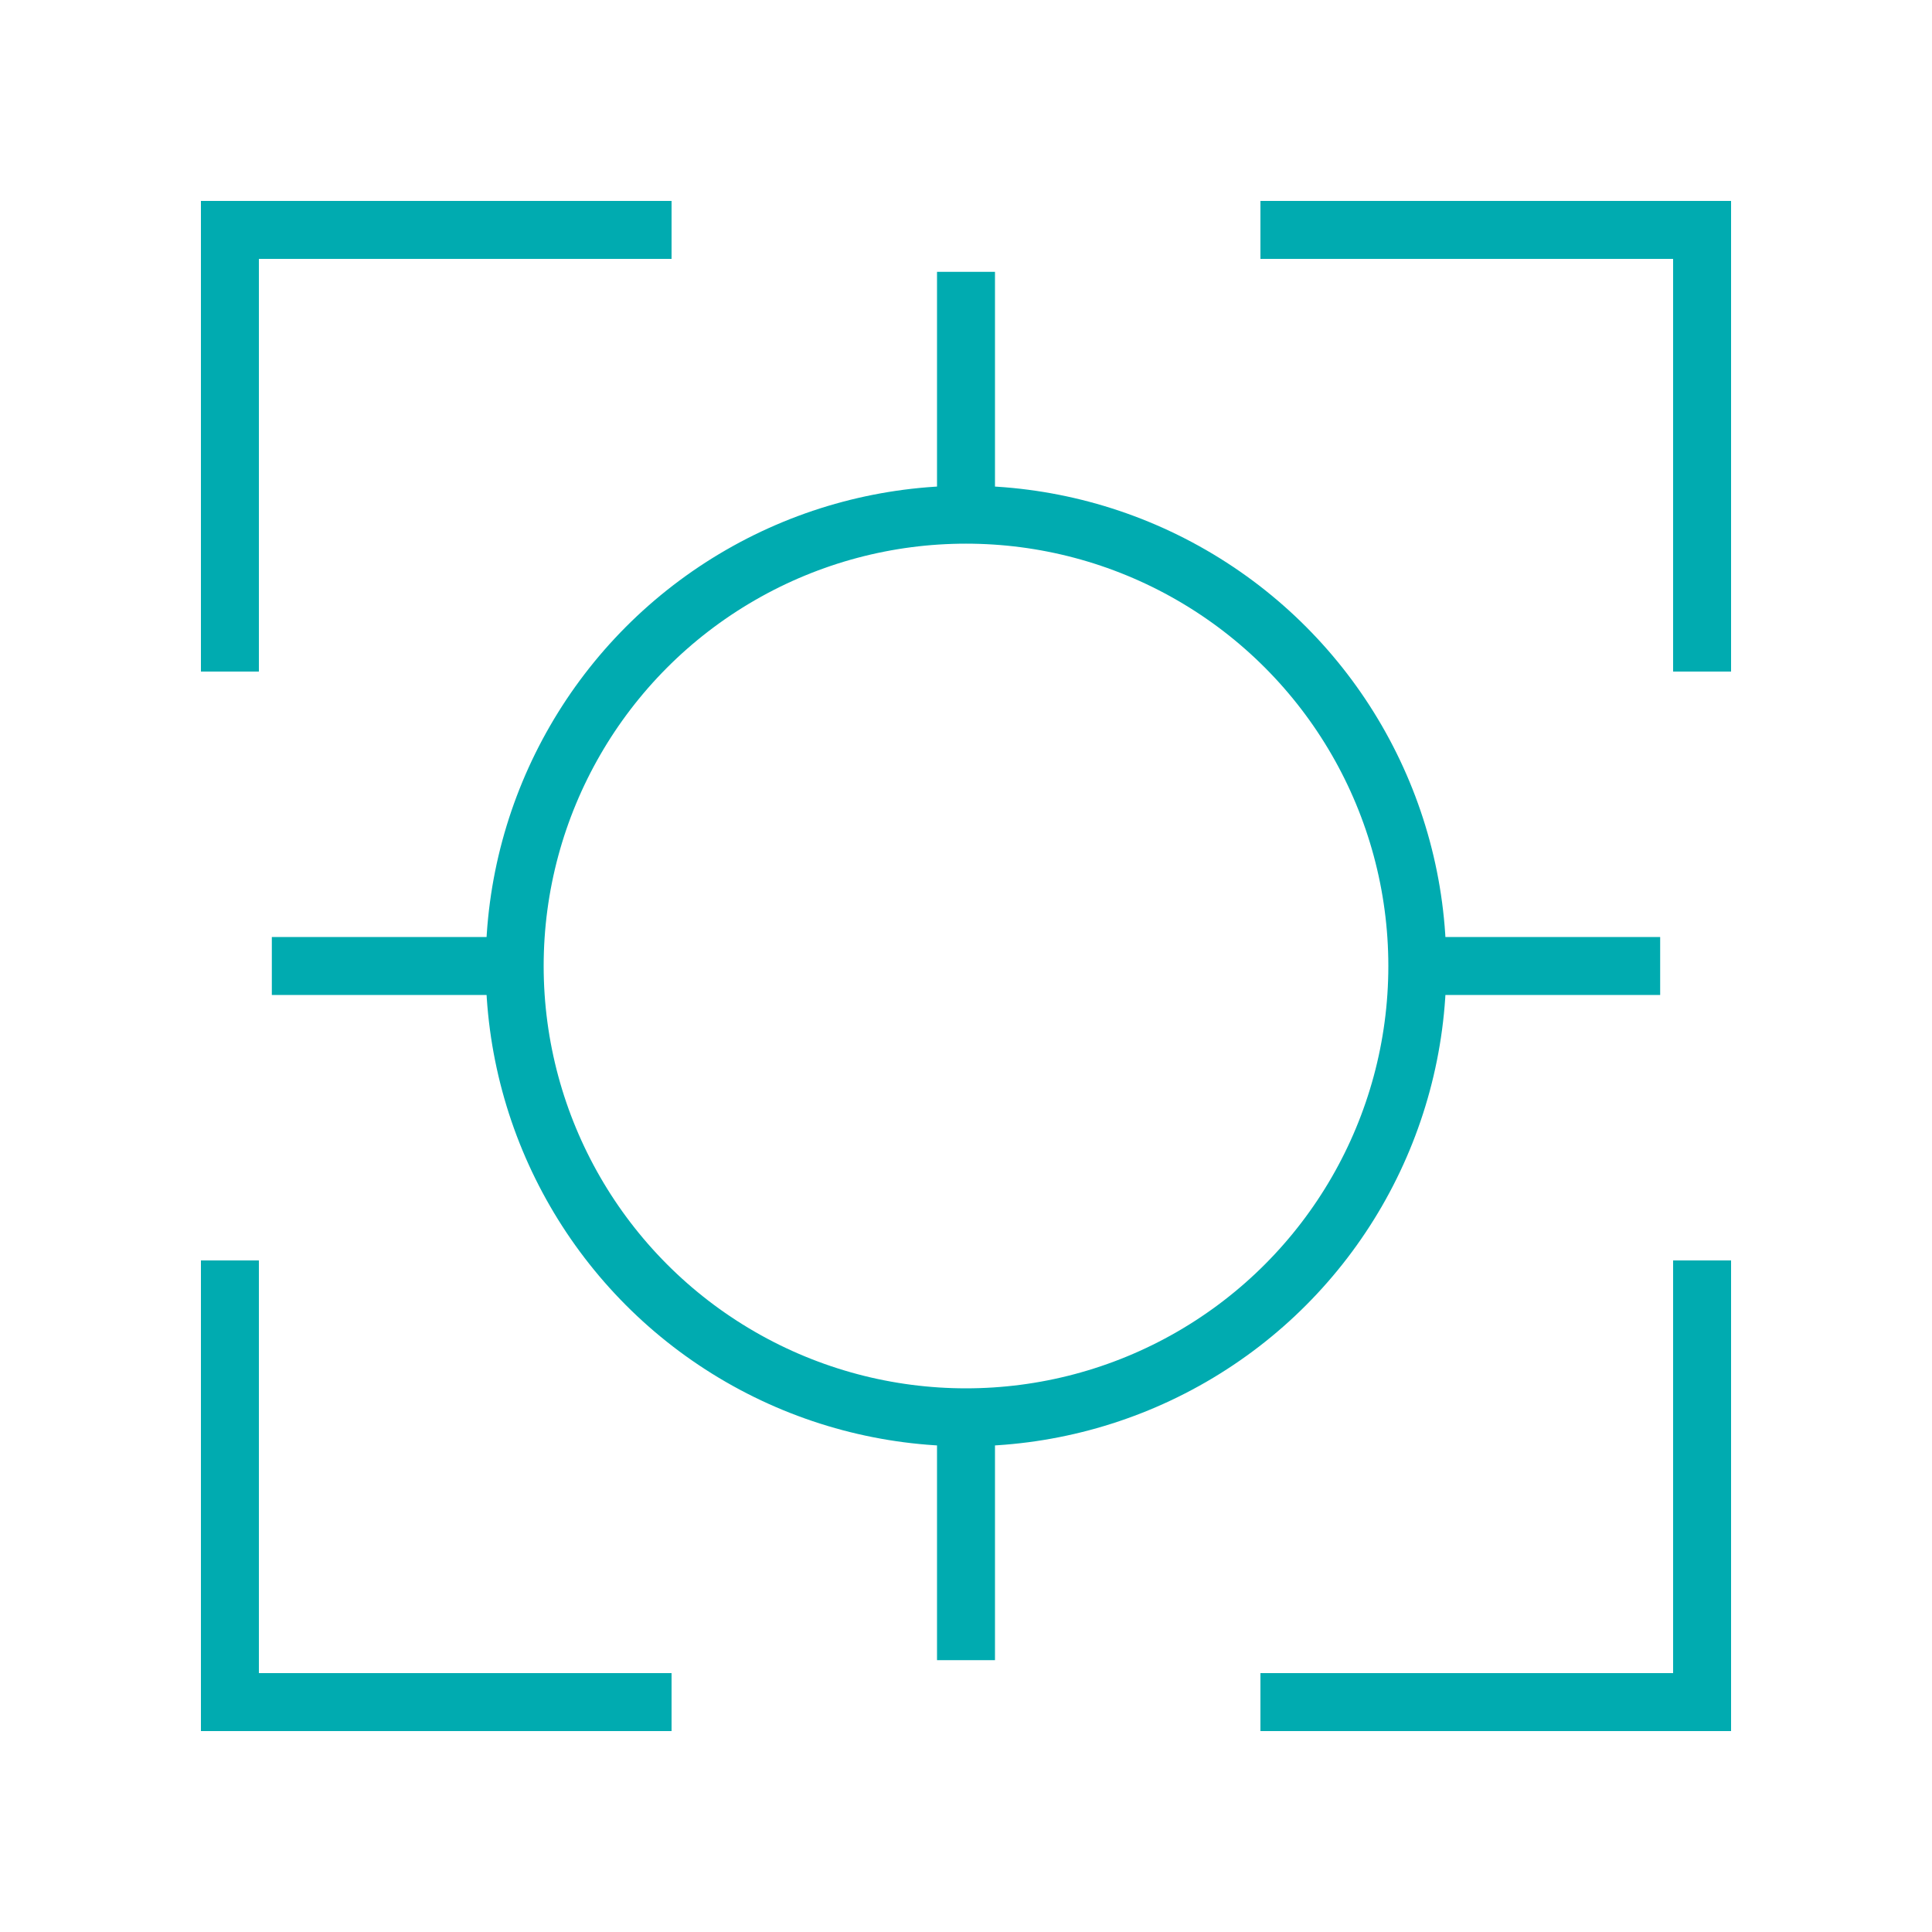
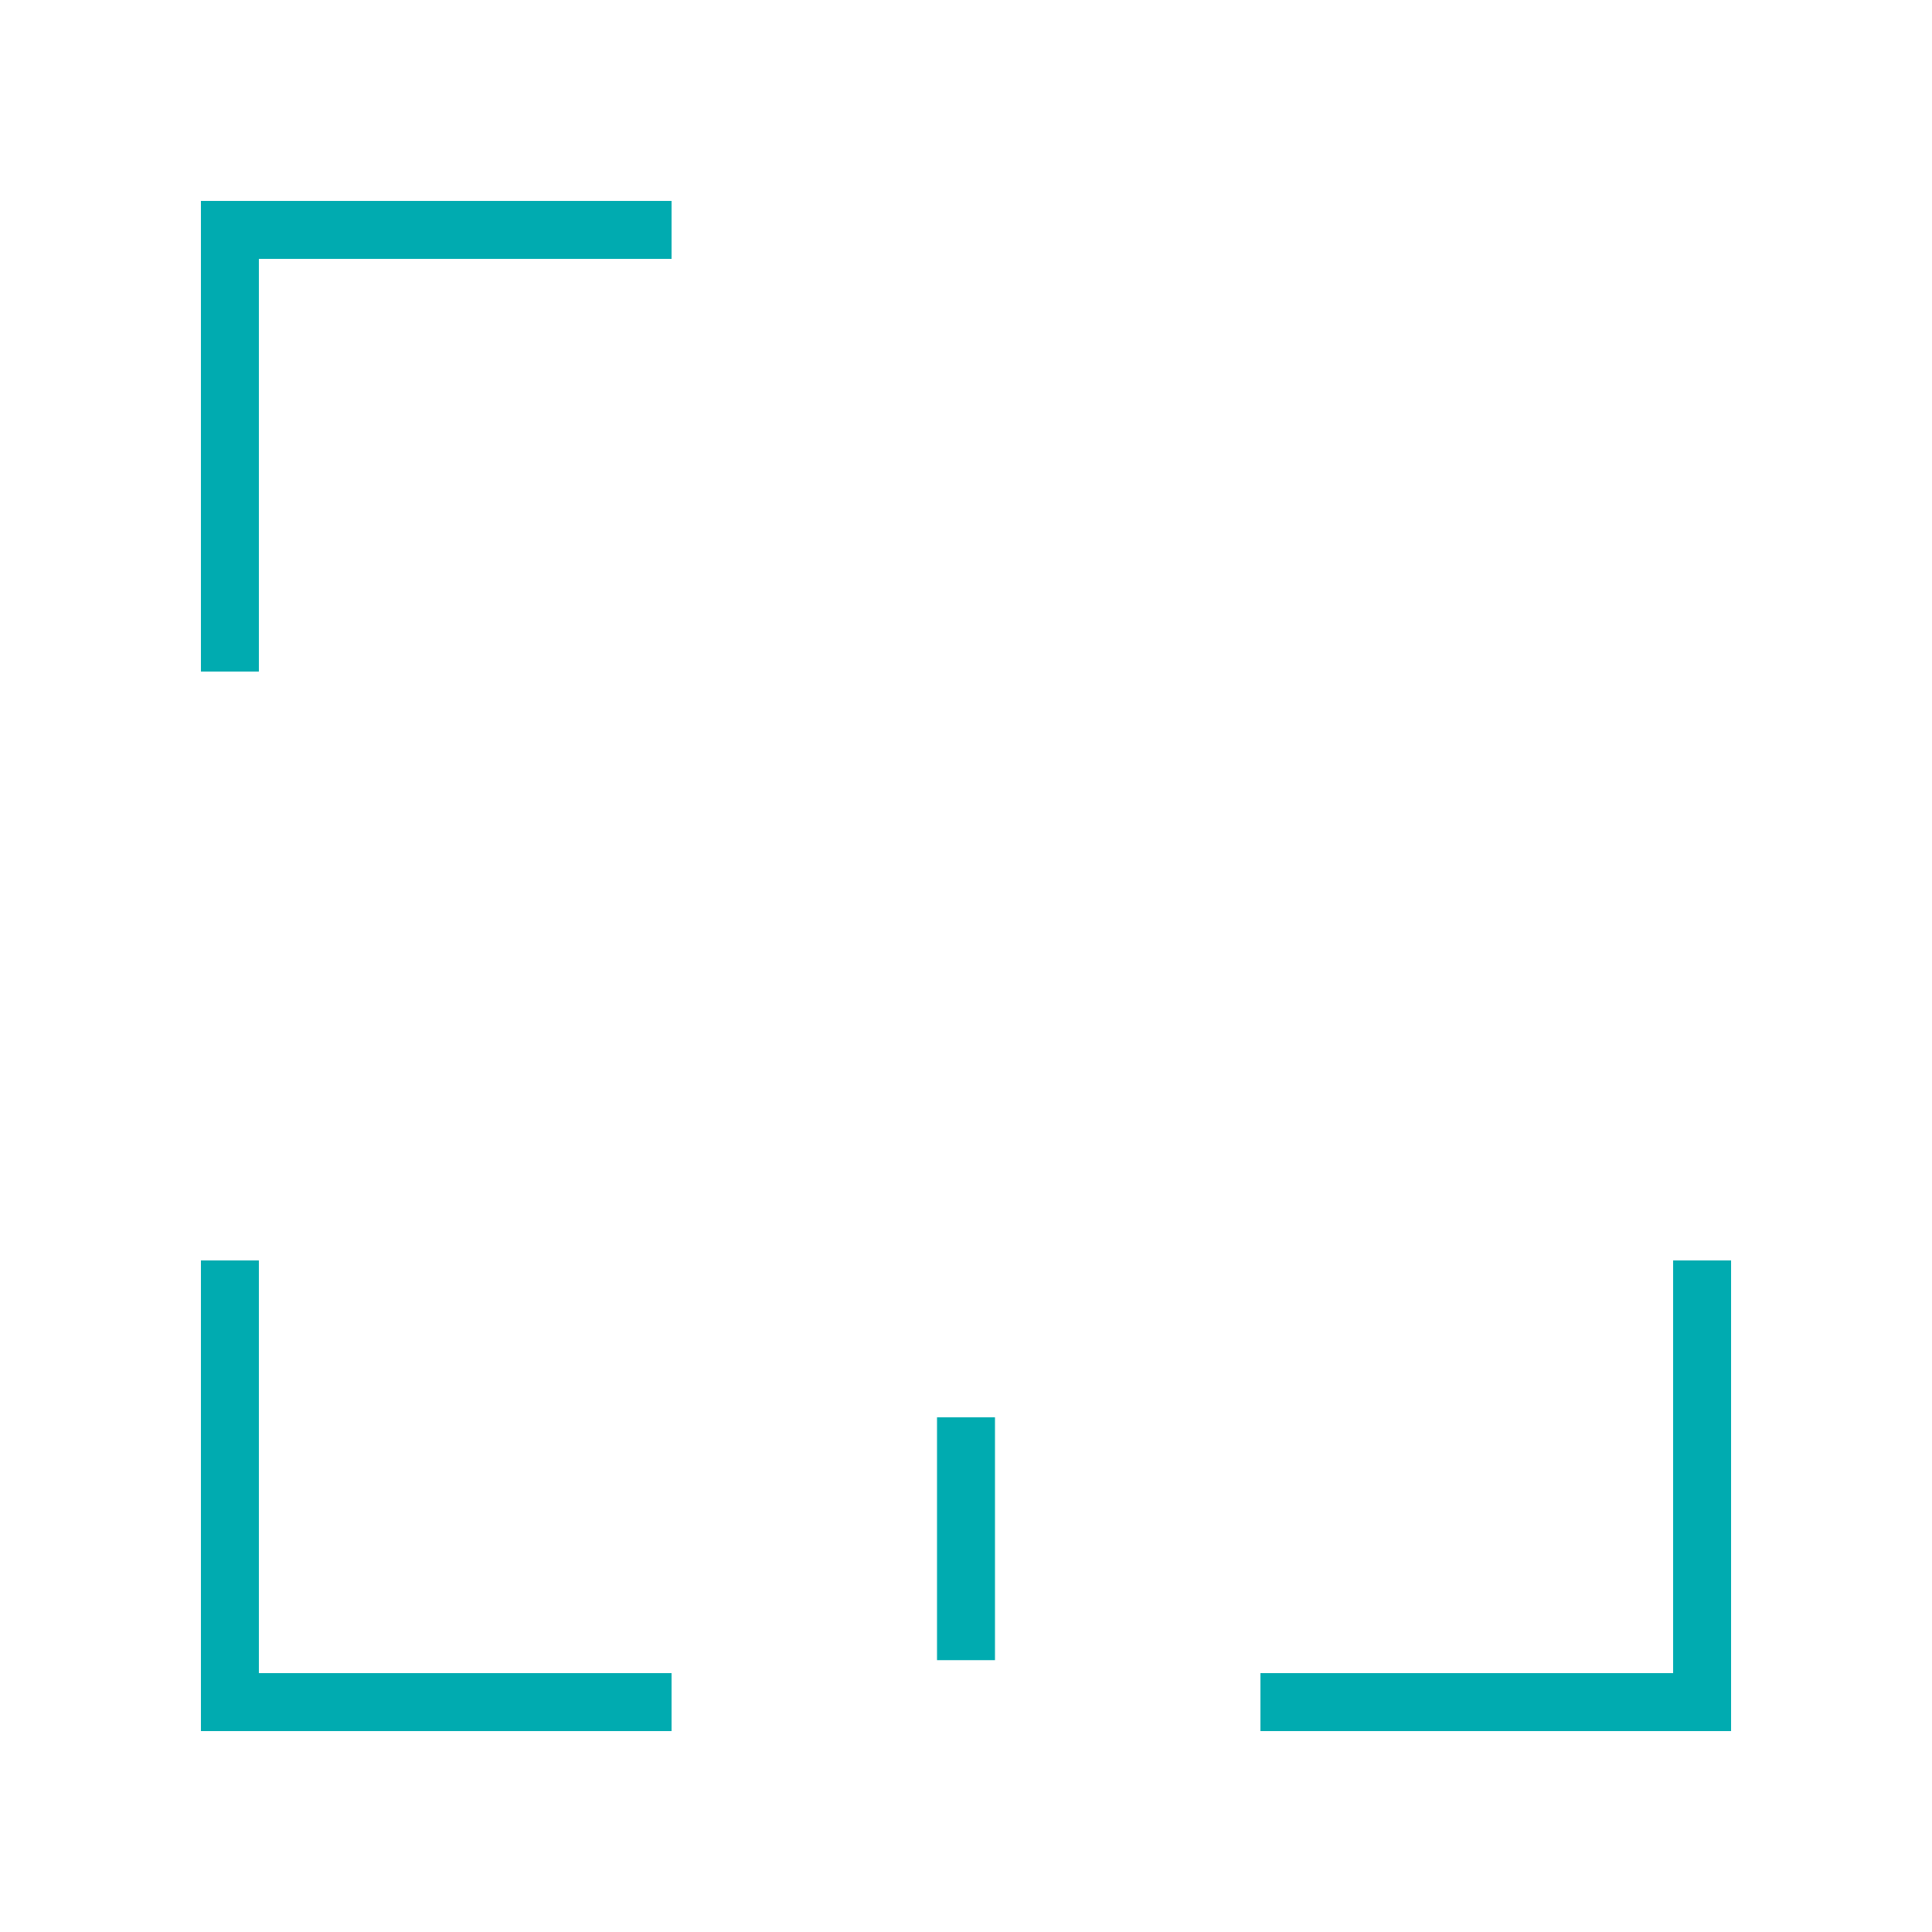
<svg xmlns="http://www.w3.org/2000/svg" viewBox="0 0 100 100">
  <defs>
    <style>.a{fill:none;stroke:#00abb0;stroke-width:3px;}</style>
  </defs>
-   <circle class="a" cx="50" cy="50" r="23.36" />
-   <line class="a" x1="73.36" y1="50" x2="85.93" y2="50" />
-   <line class="a" x1="14.07" y1="50" x2="26.64" y2="50" />
-   <line class="a" x1="50" y1="26.64" x2="50" y2="14.07" />
  <line class="a" x1="50" y1="85.93" x2="50" y2="73.36" />
  <polyline class="a" points="65.24 88.1 88.1 88.1 88.1 65.24" />
  <polyline class="a" points="34.76 11.9 11.9 11.9 11.9 34.76" />
  <polyline class="a" points="11.9 65.24 11.9 88.1 34.76 88.1" />
-   <polyline class="a" points="88.1 34.76 88.1 11.9 65.24 11.9" />
</svg>